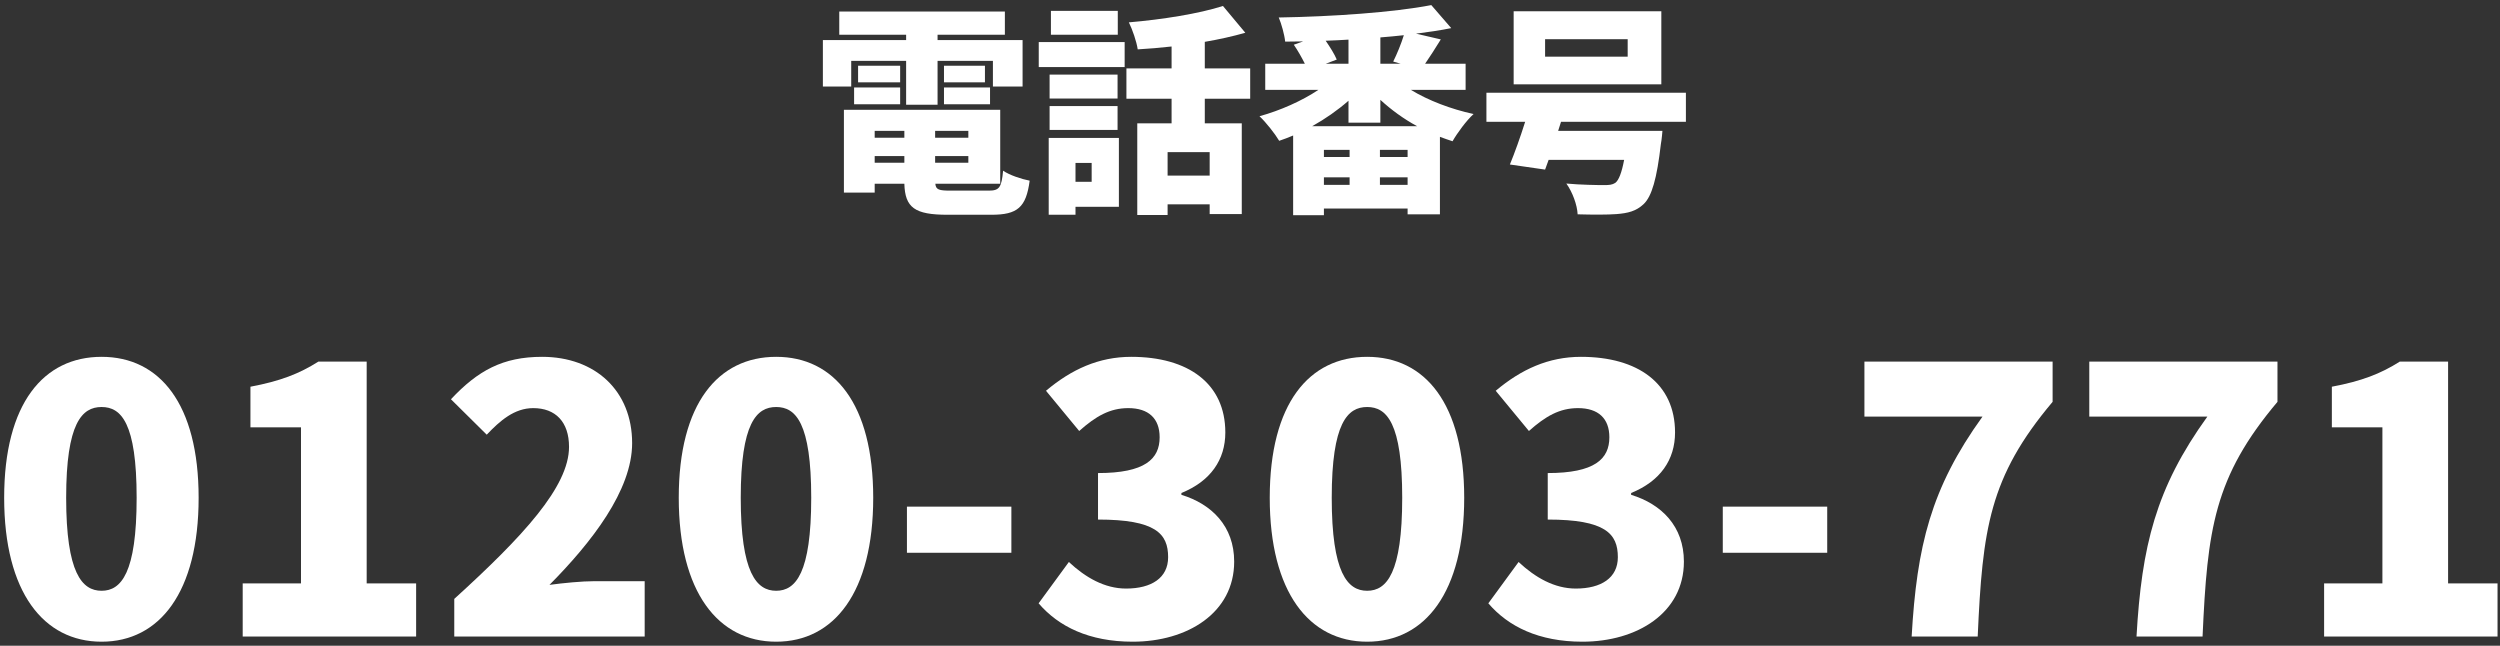
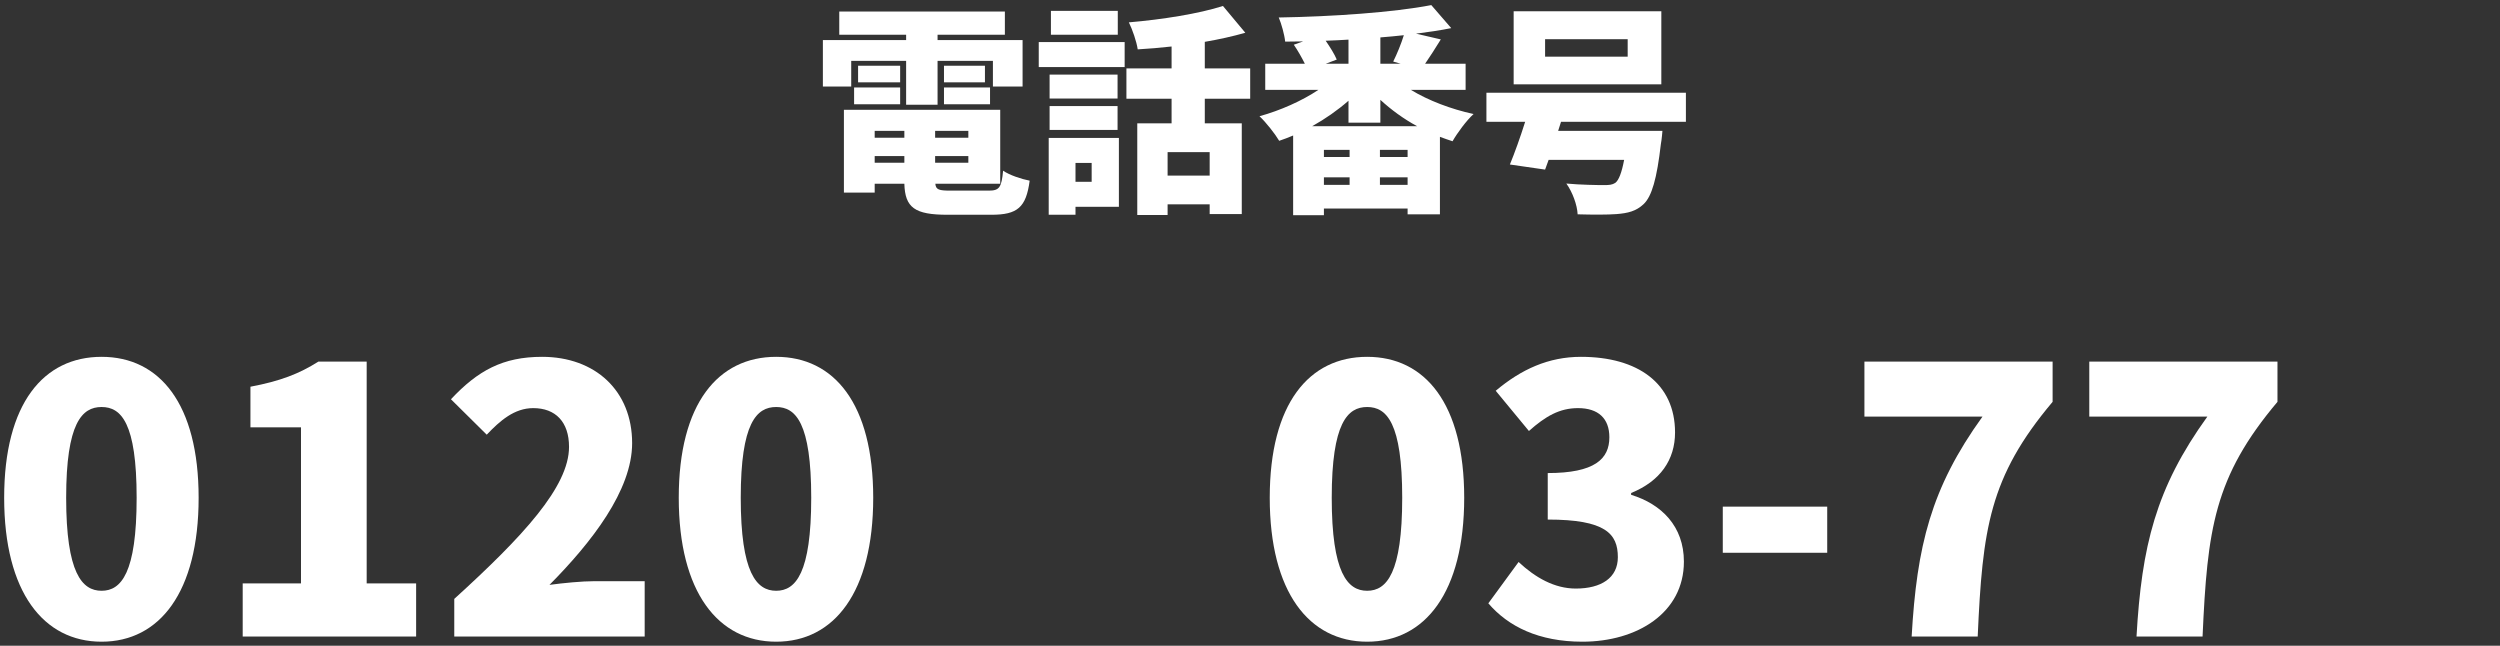
<svg xmlns="http://www.w3.org/2000/svg" viewBox="0 0 271 70" fill="none">
  <rect x="0" y="0" width="271" height="70" fill="#333333" stroke="none" />
-   <path d="M251.933 69V63.24H258.253V46.32H252.773V41.92C255.973 41.32 258.053 40.52 260.133 39.2H265.373V63.24H270.733V69H251.933Z" fill="white" />
  <path d="M231.598 69C232.158 59.2 233.678 52.92 239.278 45.16H226.478V39.2H246.878V43.56C239.998 51.72 239.278 57.36 238.758 69H231.598Z" fill="white" />
  <path d="M207.223 69C207.783 59.2 209.303 52.92 214.903 45.16H202.103V39.2H222.503V43.56C215.623 51.72 214.903 57.36 214.383 69H207.223Z" fill="white" />
  <path d="M186.75 59.92V54.92H198.07V59.92H186.75Z" fill="white" />
  <path d="M171.535 69.56C166.815 69.56 163.495 67.92 161.335 65.4L164.615 60.92C166.415 62.6 168.495 63.8 170.815 63.8C173.575 63.8 175.375 62.64 175.375 60.4C175.375 57.84 174.015 56.32 167.775 56.32V51.28C172.855 51.28 174.455 49.76 174.455 47.4C174.455 45.36 173.255 44.24 171.055 44.24C169.055 44.24 167.535 45.12 165.735 46.72L162.135 42.36C164.895 40.04 167.855 38.68 171.375 38.68C177.535 38.68 181.575 41.56 181.575 46.88C181.575 49.84 179.975 52.16 176.815 53.44V53.64C180.095 54.64 182.535 57.04 182.535 60.88C182.535 66.44 177.455 69.56 171.535 69.56Z" fill="white" />
  <path d="M148.2 69.56C141.92 69.56 137.64 64.2 137.64 53.96C137.64 43.72 141.92 38.68 148.2 38.68C154.48 38.68 158.72 43.76 158.72 53.96C158.72 64.2 154.48 69.56 148.2 69.56ZM148.2 64.04C150.32 64.04 152 62.12 152 53.96C152 45.84 150.32 44.12 148.2 44.12C146.08 44.12 144.36 45.84 144.36 53.96C144.36 62.12 146.08 64.04 148.2 64.04Z" fill="white" />
-   <path d="M122.785 69.56C118.065 69.56 114.745 67.92 112.585 65.4L115.865 60.92C117.665 62.6 119.745 63.8 122.065 63.8C124.825 63.8 126.625 62.64 126.625 60.4C126.625 57.84 125.265 56.32 119.025 56.32V51.28C124.105 51.28 125.705 49.76 125.705 47.4C125.705 45.36 124.505 44.24 122.305 44.24C120.305 44.24 118.785 45.12 116.985 46.72L113.385 42.36C116.145 40.04 119.105 38.68 122.625 38.68C128.785 38.68 132.825 41.56 132.825 46.88C132.825 49.84 131.225 52.16 128.065 53.44V53.64C131.345 54.64 133.785 57.04 133.785 60.88C133.785 66.44 128.705 69.56 122.785 69.56Z" fill="white" />
-   <path d="M98.312 59.92V54.92H109.633V59.92H98.312Z" fill="white" />
  <path d="M84.137 69.56C77.857 69.56 73.577 64.2 73.577 53.96C73.577 43.72 77.857 38.68 84.137 38.68C90.417 38.68 94.657 43.76 94.657 53.96C94.657 64.2 90.417 69.56 84.137 69.56ZM84.137 64.04C86.257 64.04 87.937 62.12 87.937 53.96C87.937 45.84 86.257 44.12 84.137 44.12C82.017 44.12 80.297 45.84 80.297 53.96C80.297 62.12 82.017 64.04 84.137 64.04Z" fill="white" />
  <path d="M49.243 69V64.92C56.683 58.16 61.683 52.76 61.683 48.44C61.683 45.72 60.203 44.24 57.803 44.24C55.763 44.24 54.203 45.6 52.763 47.12L48.883 43.28C51.803 40.16 54.523 38.68 58.763 38.68C64.523 38.68 68.523 42.36 68.523 48.04C68.523 53.16 64.123 58.8 59.563 63.4C61.043 63.2 63.083 63 64.443 63H69.883V69H49.243Z" fill="white" />
  <path d="M26.308 69V63.24H32.628V46.32H27.148V41.92C30.348 41.32 32.428 40.52 34.508 39.2H39.748V63.24H45.108V69H26.308Z" fill="white" />
  <path d="M11.012 69.56C4.732 69.56 0.452 64.2 0.452 53.96C0.452 43.72 4.732 38.68 11.012 38.68C17.292 38.68 21.532 43.76 21.532 53.96C21.532 64.2 17.292 69.56 11.012 69.56ZM11.012 64.04C13.132 64.04 14.812 62.12 14.812 53.96C14.812 45.84 13.132 44.12 11.012 44.12C8.892 44.12 7.172 45.84 7.172 53.96C7.172 62.12 8.892 64.04 11.012 64.04Z" fill="white" />
  <path d="M176.44 6.144V4.248H167.488V6.144H176.44ZM180.088 1.224V9.144H164.08V1.224H180.088ZM182.752 13.2H169.216L168.904 14.184H180.208C180.208 14.184 180.136 15.144 180.04 15.6C179.608 19.368 179.056 21.288 178.168 22.128C177.352 22.896 176.464 23.112 175.216 23.208C174.256 23.28 172.672 23.28 171.016 23.232C170.968 22.224 170.464 20.832 169.792 19.896C171.352 20.04 173.152 20.064 173.896 20.064C174.424 20.064 174.76 20.04 175.096 19.824C175.48 19.536 175.792 18.72 176.056 17.328H167.872C167.728 17.712 167.608 18.072 167.488 18.384L163.672 17.832C164.176 16.608 164.8 14.88 165.328 13.2H161.128V10.056H182.752V13.2Z" fill="white" />
  <path d="M142.24 13.68H153.616C152.152 12.888 150.808 11.904 149.632 10.824V13.296H146.176V10.92C145 11.952 143.656 12.888 142.24 13.68ZM149.584 20.04H152.584V19.224H149.584V20.04ZM143.512 19.224V20.04H146.296V19.224H143.512ZM146.296 17.016V16.248H143.512V17.016H146.296ZM152.584 17.016V16.248H149.584V17.016H152.584ZM146.176 6.912V4.296C145.36 4.344 144.52 4.392 143.704 4.416C144.184 5.112 144.664 5.88 144.904 6.456L143.704 6.912H146.176ZM151.84 6.912L151.024 6.672C151.432 5.856 151.888 4.752 152.176 3.816C151.336 3.912 150.496 3.984 149.632 4.056V6.912H151.84ZM158.872 9.744H152.944C154.84 10.896 157.288 11.832 159.736 12.36C158.968 13.056 157.96 14.424 157.456 15.312C157 15.168 156.544 15 156.088 14.832V23.232H152.584V22.608H143.512V23.328H140.176V14.688C139.672 14.904 139.168 15.096 138.664 15.264C138.208 14.496 137.224 13.248 136.528 12.6C138.784 11.976 141.112 10.944 142.912 9.744H137.152V6.912H141.448C141.112 6.24 140.68 5.472 140.248 4.848L141.256 4.488C140.584 4.488 139.936 4.512 139.312 4.512C139.24 3.768 138.904 2.568 138.616 1.896C144.448 1.8 151.072 1.344 155.152 0.552L157.312 3.048C156.136 3.288 154.84 3.48 153.496 3.648L156.184 4.272C155.584 5.256 154.984 6.168 154.48 6.912H158.872V9.744Z" fill="white" />
  <path d="M121.168 1.176V3.768H113.92V1.176H121.168ZM118.336 17.664H116.584V19.704H118.336V17.664ZM121.288 14.952V22.416H116.584V23.28H113.68V14.952H121.288ZM113.776 14.088V11.496H121.144V14.088H113.776ZM121.144 8.088V10.68H113.776V8.088H121.144ZM112.6 7.272V4.56H121.912V7.272H112.6ZM131.128 19.032V16.488H126.568V19.032H131.128ZM135.52 10.704H130.6V13.368H134.608V23.208H131.128V22.152H126.568V23.304H123.28V13.368H127V10.704H122.104V7.416H127V5.04C125.752 5.184 124.504 5.28 123.328 5.352C123.208 4.512 122.752 3.192 122.368 2.424C126.016 2.112 129.952 1.488 132.568 0.648L134.992 3.552C133.648 3.936 132.136 4.272 130.6 4.536V7.416H135.52V10.704Z" fill="white" />
  <path d="M92.272 6.6V9.384H89.2V4.344H98.224V3.768H90.976V1.248H108.928V3.768H101.632V4.344H110.848V9.384H107.632V6.6H101.632V11.352H98.224V6.6H92.272ZM102.328 11.304V9.48H107.32V11.304H102.328ZM102.328 7.128H106.768V8.928H102.328V7.128ZM97.576 7.128V8.928H93.016V7.128H97.576ZM92.584 11.304V9.48H97.576V11.304H92.584ZM94.816 16.92V17.64H98.032V16.92H94.816ZM98.032 14.184H94.816V14.928H98.032V14.184ZM104.968 14.928V14.184H101.368V14.928H104.968ZM101.368 17.64H104.968V16.92H101.368V17.64ZM103.048 20.664H107.176C108.328 20.664 108.568 20.328 108.736 18.504C109.432 18.984 110.728 19.416 111.616 19.584C111.232 22.488 110.296 23.28 107.464 23.28H102.712C99.16 23.28 98.104 22.512 98.032 19.92H94.816V20.88H91.48V11.904H108.424V19.92H101.392C101.44 20.568 101.8 20.664 103.048 20.664Z" fill="white" />
</svg>